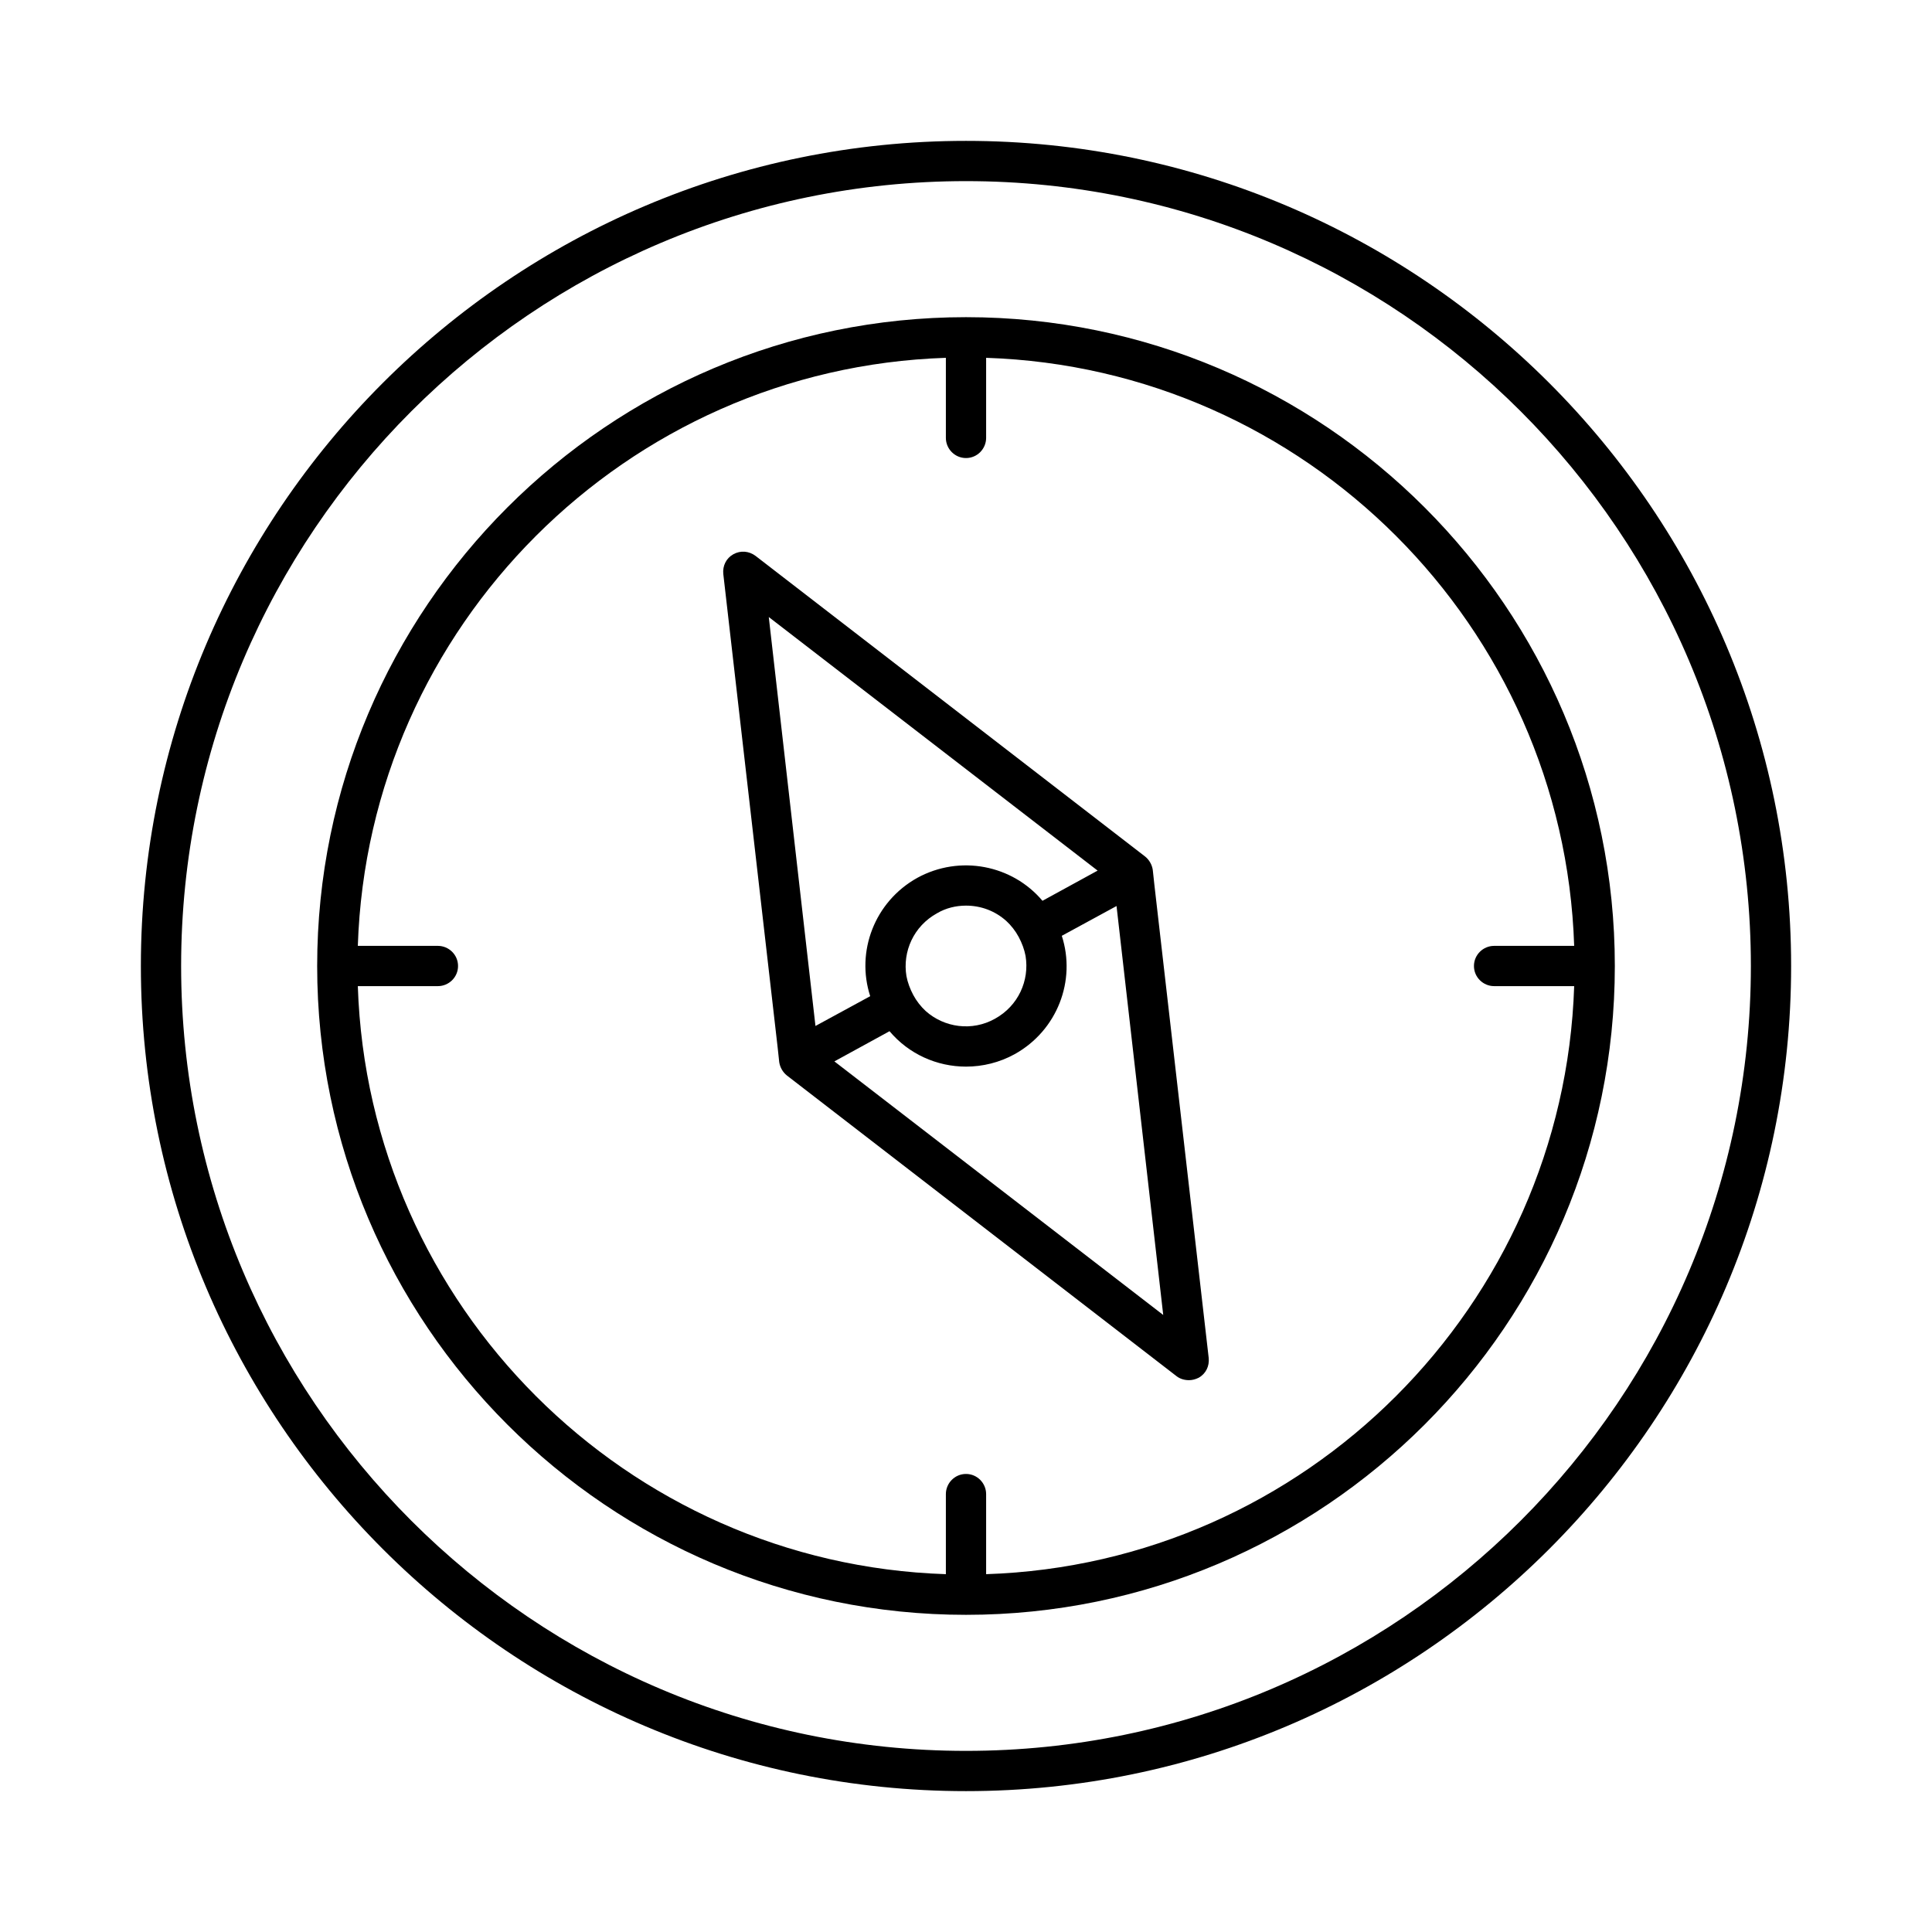
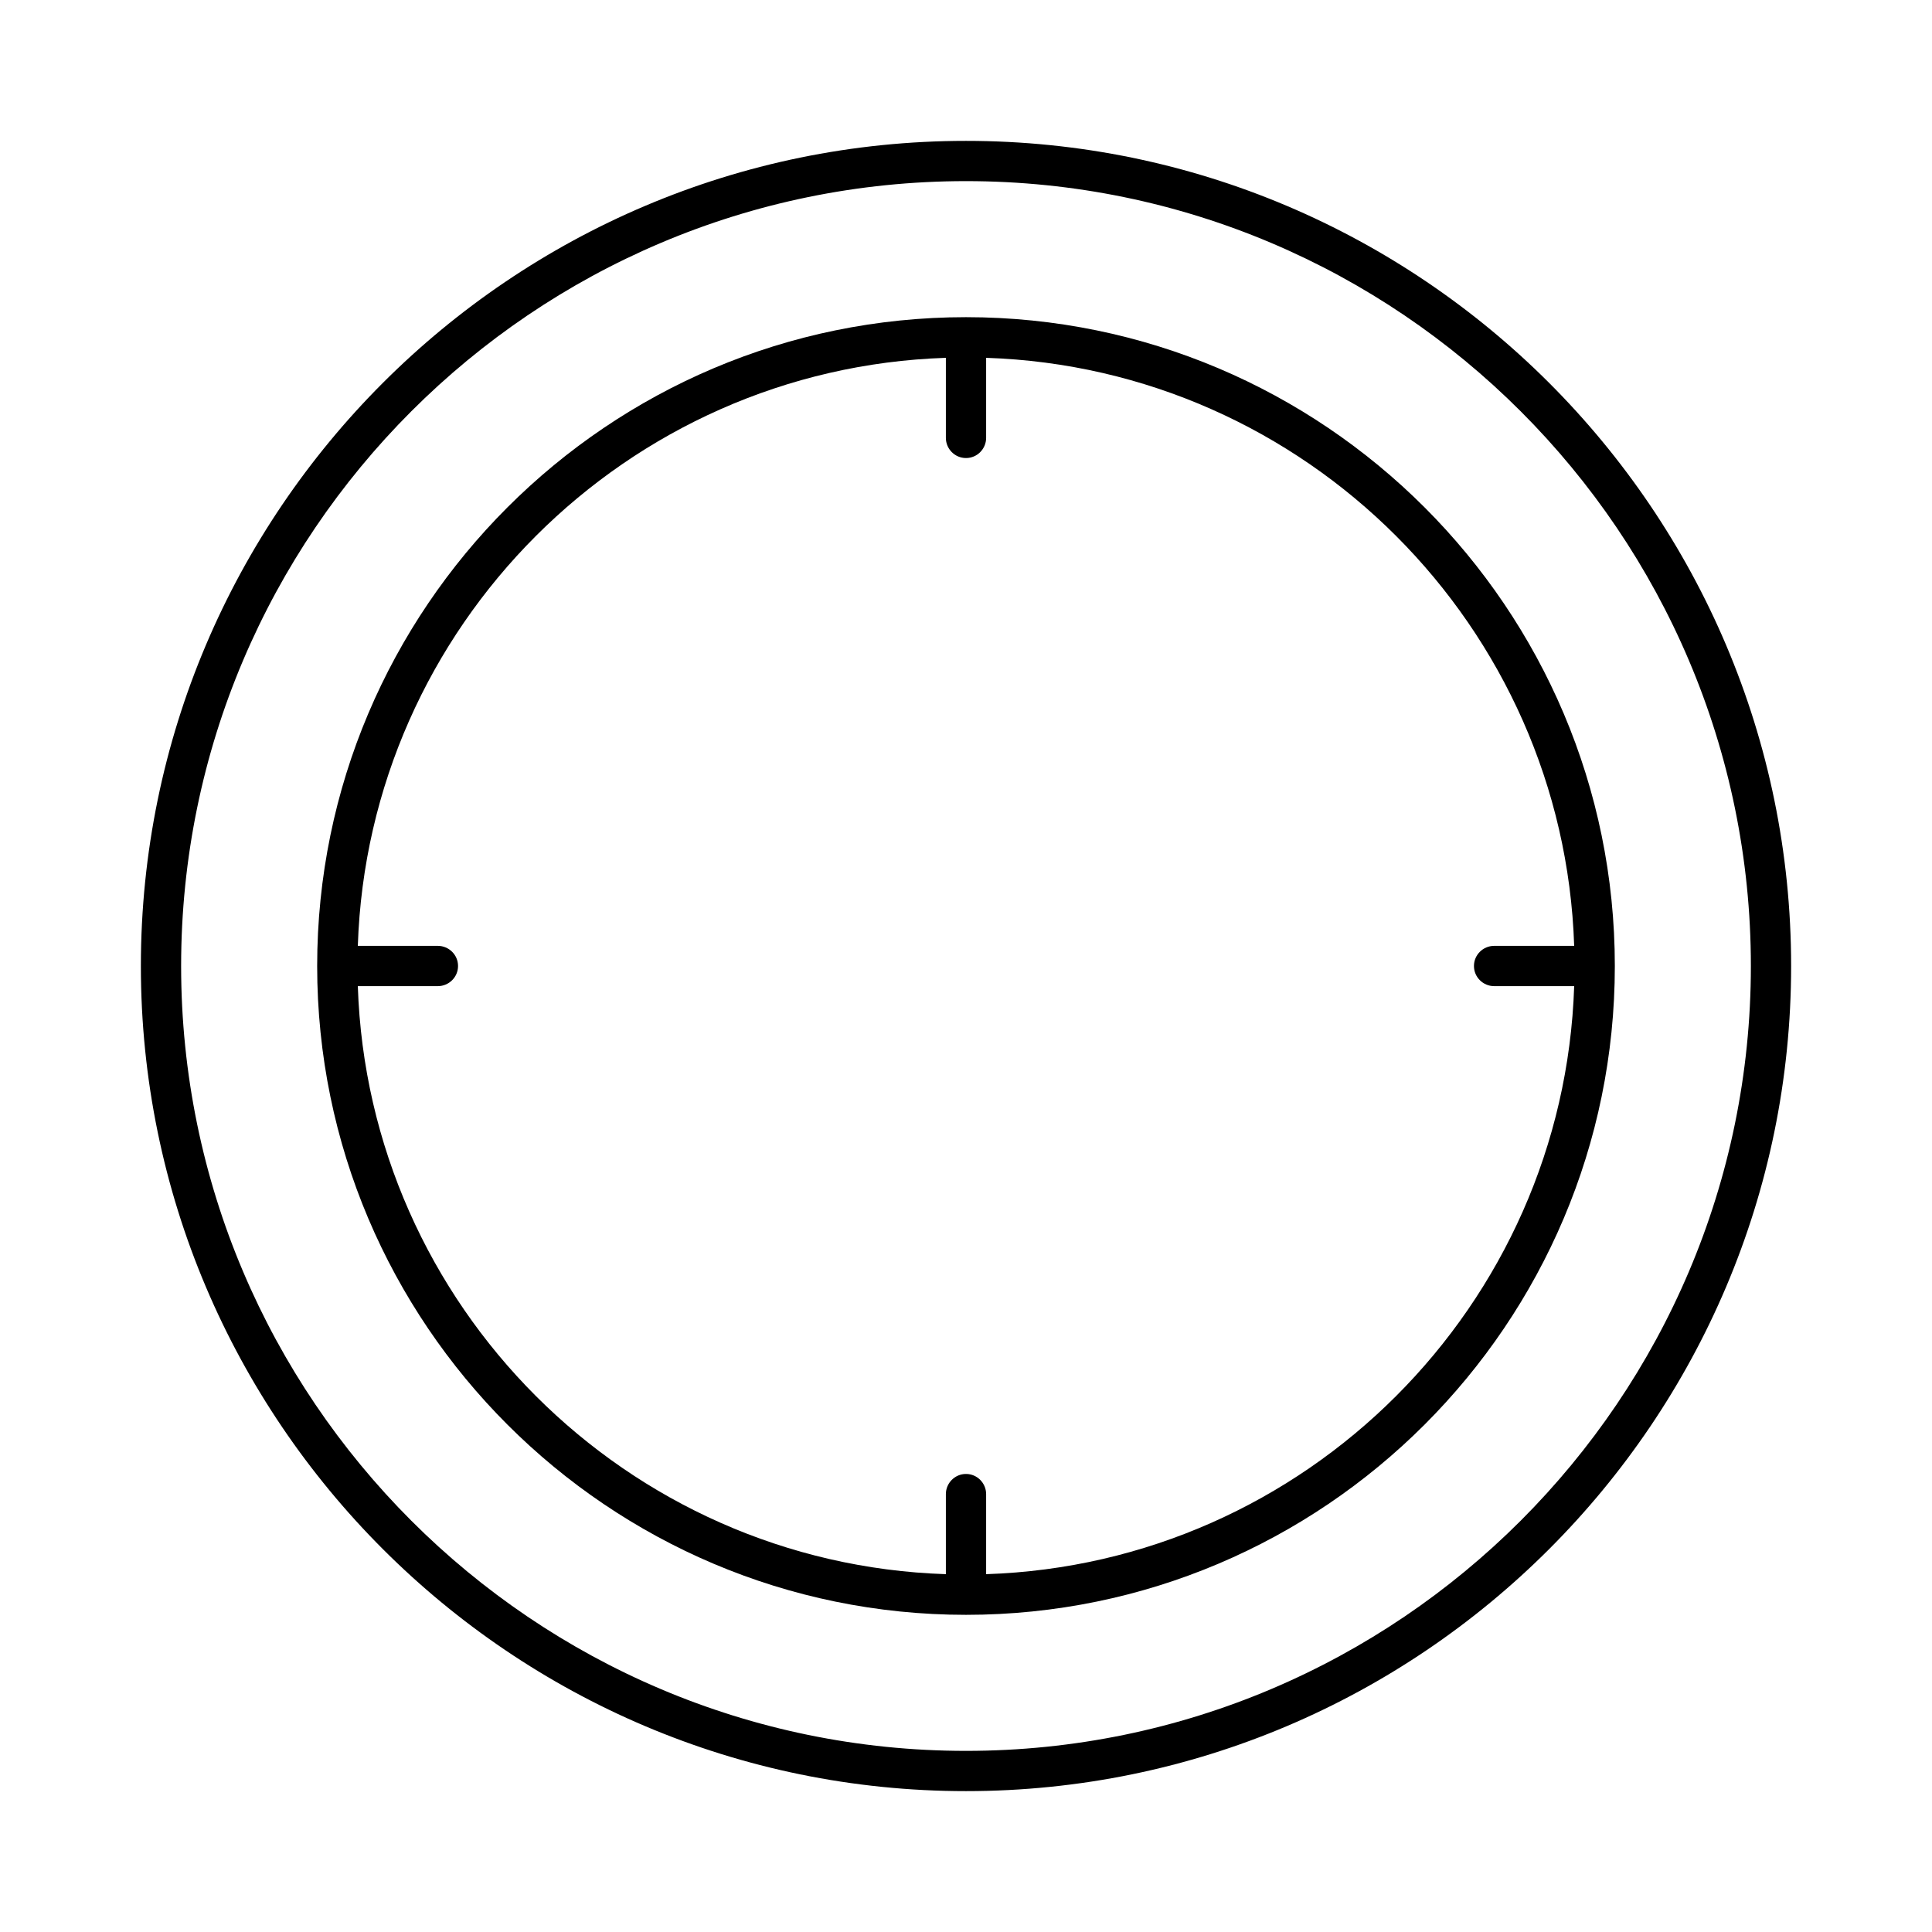
<svg xmlns="http://www.w3.org/2000/svg" width="96" height="96" viewBox="0 0 96 96" fill="none">
  <path d="M48 7C25.4 7 7 25.4 7 48C7 70.6 25.4 89 48 89C70.6 89 89 70.6 89 48C89 25.4 70.6 7 48 7ZM48 87C26.5 87 9 69.5 9 48C9 26.5 26.5 9 48 9C69.5 9 87 26.5 87 48C87 69.5 69.5 87 48 87Z" fill="black" />
  <path d="M48 15.76C30.22 15.76 15.76 30.22 15.76 48C15.76 65.78 30.22 80.24 48 80.24C65.78 80.24 80.24 65.78 80.24 48C80.24 30.22 65.78 15.76 48 15.76ZM49 78.22V74.24C49 73.7 48.56 73.24 48 73.24C47.44 73.24 47 73.7 47 74.24V78.22C31.12 77.7 18.3 64.88 17.78 49H21.76C22.3 49 22.76 48.56 22.76 48C22.76 47.44 22.3 47 21.76 47H17.78C18.3 31.12 31.12 18.3 47 17.78V21.76C47 22.3 47.44 22.76 48 22.76C48.56 22.76 49 22.3 49 21.76V17.78C64.88 18.3 77.7 31.12 78.22 47H74.24C73.7 47 73.24 47.44 73.24 48C73.24 48.56 73.7 49 74.24 49H78.22C77.7 64.88 64.88 77.7 49 78.22Z" fill="black" />
-   <path d="M57.36 43.96L57.28 43.22C57.24 42.96 57.1 42.72 56.9 42.56L37.54 27.62C37.22 27.38 36.8 27.34 36.44 27.54C36.08 27.74 35.9 28.12 35.94 28.52L38.64 52.04L38.72 52.78C38.76 53.04 38.9 53.28 39.1 53.44L58.46 68.38C58.64 68.52 58.86 68.58 59.08 68.58C59.24 68.58 59.4 68.54 59.56 68.46C59.92 68.26 60.1 67.88 60.06 67.48L57.36 43.96ZM38.2 30.66L54.54 43.26L51.8 44.76C50.3 42.98 47.7 42.46 45.58 43.62C43.46 44.8 42.52 47.28 43.24 49.5L40.52 50.98L38.2 30.66ZM45.38 49.44C45.22 49.14 45.1 48.82 45.04 48.5C44.84 47.28 45.4 46.02 46.56 45.38C47 45.12 47.5 45 48 45C48.74 45 49.44 45.26 50 45.76C50.24 45.98 50.46 46.26 50.62 46.56C50.78 46.86 50.9 47.18 50.96 47.5C51.16 48.72 50.6 49.98 49.44 50.62C48.3 51.26 46.92 51.06 46 50.24C45.76 50.02 45.54 49.74 45.38 49.44ZM41.46 52.74L44.2 51.24C45.16 52.38 46.56 53 48 53C48.82 53 49.66 52.8 50.42 52.38C52.54 51.2 53.48 48.72 52.76 46.5L55.48 45.02L57.8 65.34L41.46 52.74Z" fill="black" />
</svg>